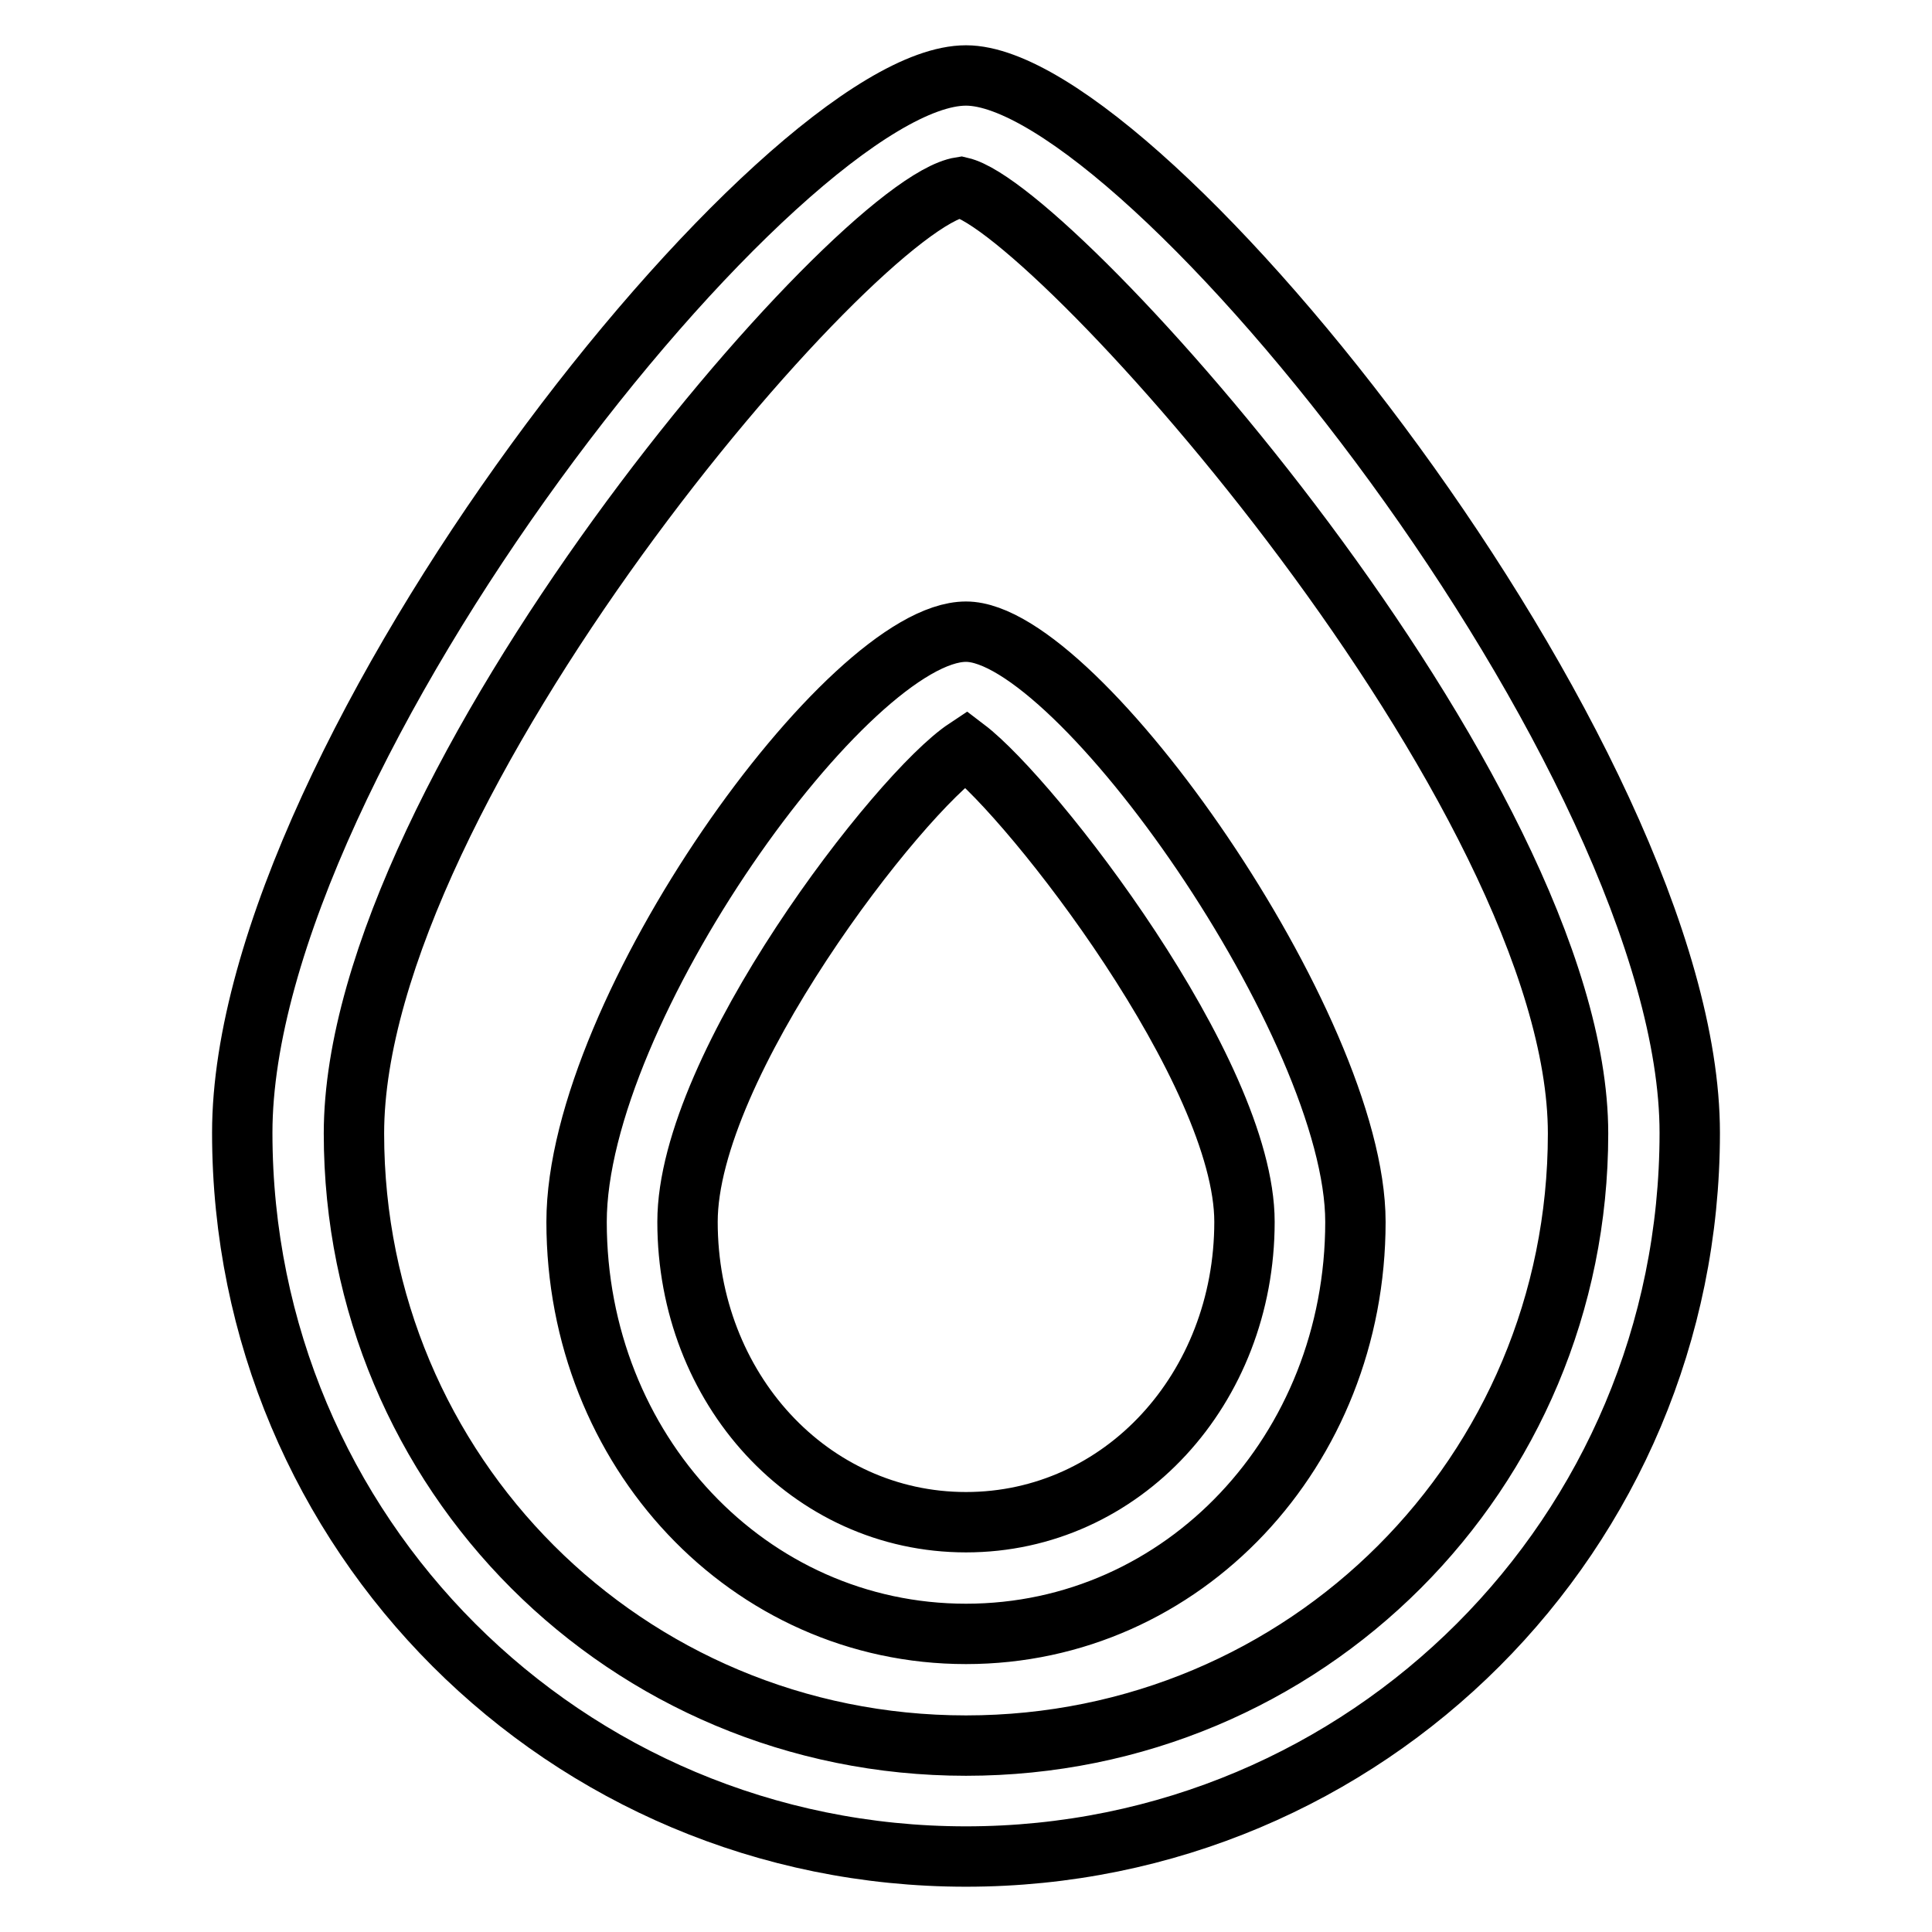
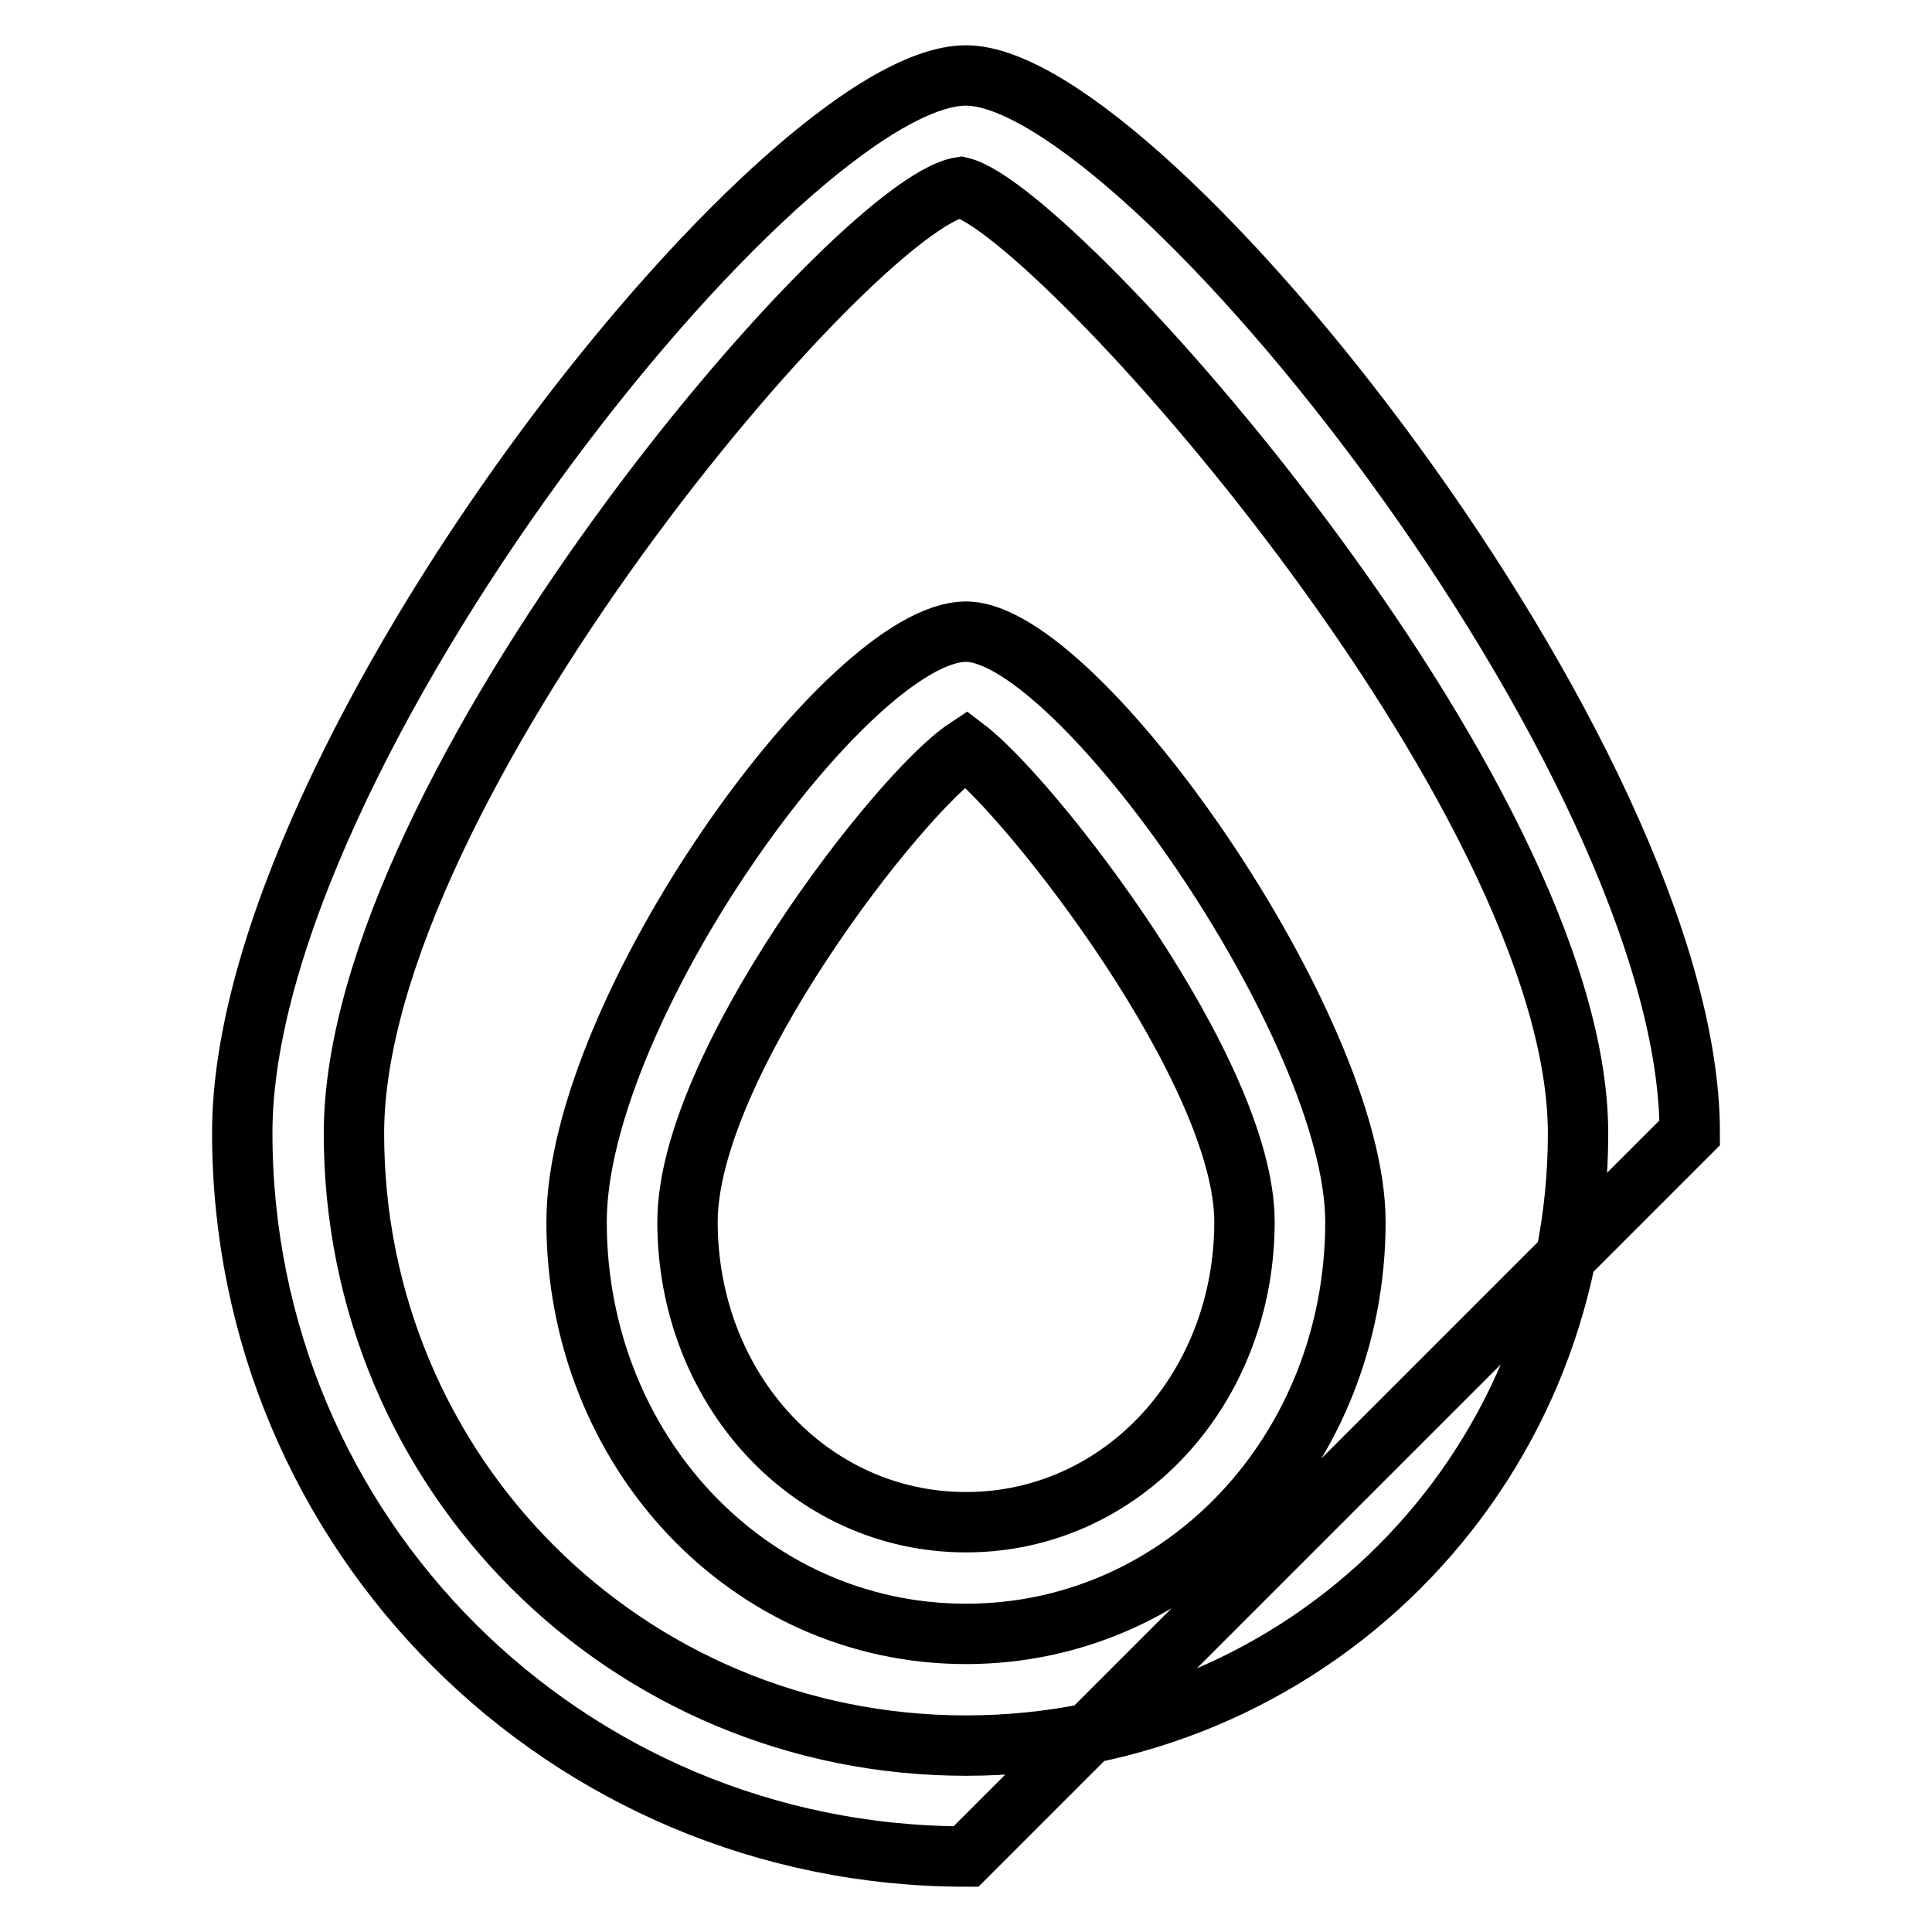
<svg xmlns="http://www.w3.org/2000/svg" version="1.1" x="0px" y="0px" viewBox="0 0 256 256" enable-background="new 0 0 256 256" xml:space="preserve">
  <g>
-     <path stroke-width="8" fill-opacity="0" stroke="#000000" d="M128,246c-53.1,0-95.9-42.8-95.9-95.9C32.1,100,103.7,10,128,10c23.6,0,95.9,90.7,95.9,140.1 C223.9,203.2,181.1,246,128,246z M127.3,24.8c-14,2.2-80.4,79.7-80.4,125.4c0,45,36.1,81.1,81.1,81.1c45,0,81.1-36.1,81.1-81.1 C209.1,105.1,139.8,27.7,127.3,24.8z M128,216.5c-28.8,0-51.6-24.3-51.6-54.6c0-28,36.1-78.2,51.6-78.2c14.8,0,51.6,52.4,51.6,78.2 C179.6,192.2,156.8,216.5,128,216.5z M128,99.2c-8.9,5.9-36.9,42-36.9,62.7c0,22.1,16.2,39.8,36.9,39.8s36.9-17.7,36.9-39.8 C164.9,142,136.8,105.9,128,99.2z" />
+     <path stroke-width="8" fill-opacity="0" stroke="#000000" d="M128,246c-53.1,0-95.9-42.8-95.9-95.9C32.1,100,103.7,10,128,10c23.6,0,95.9,90.7,95.9,140.1 z M127.3,24.8c-14,2.2-80.4,79.7-80.4,125.4c0,45,36.1,81.1,81.1,81.1c45,0,81.1-36.1,81.1-81.1 C209.1,105.1,139.8,27.7,127.3,24.8z M128,216.5c-28.8,0-51.6-24.3-51.6-54.6c0-28,36.1-78.2,51.6-78.2c14.8,0,51.6,52.4,51.6,78.2 C179.6,192.2,156.8,216.5,128,216.5z M128,99.2c-8.9,5.9-36.9,42-36.9,62.7c0,22.1,16.2,39.8,36.9,39.8s36.9-17.7,36.9-39.8 C164.9,142,136.8,105.9,128,99.2z" />
  </g>
</svg>